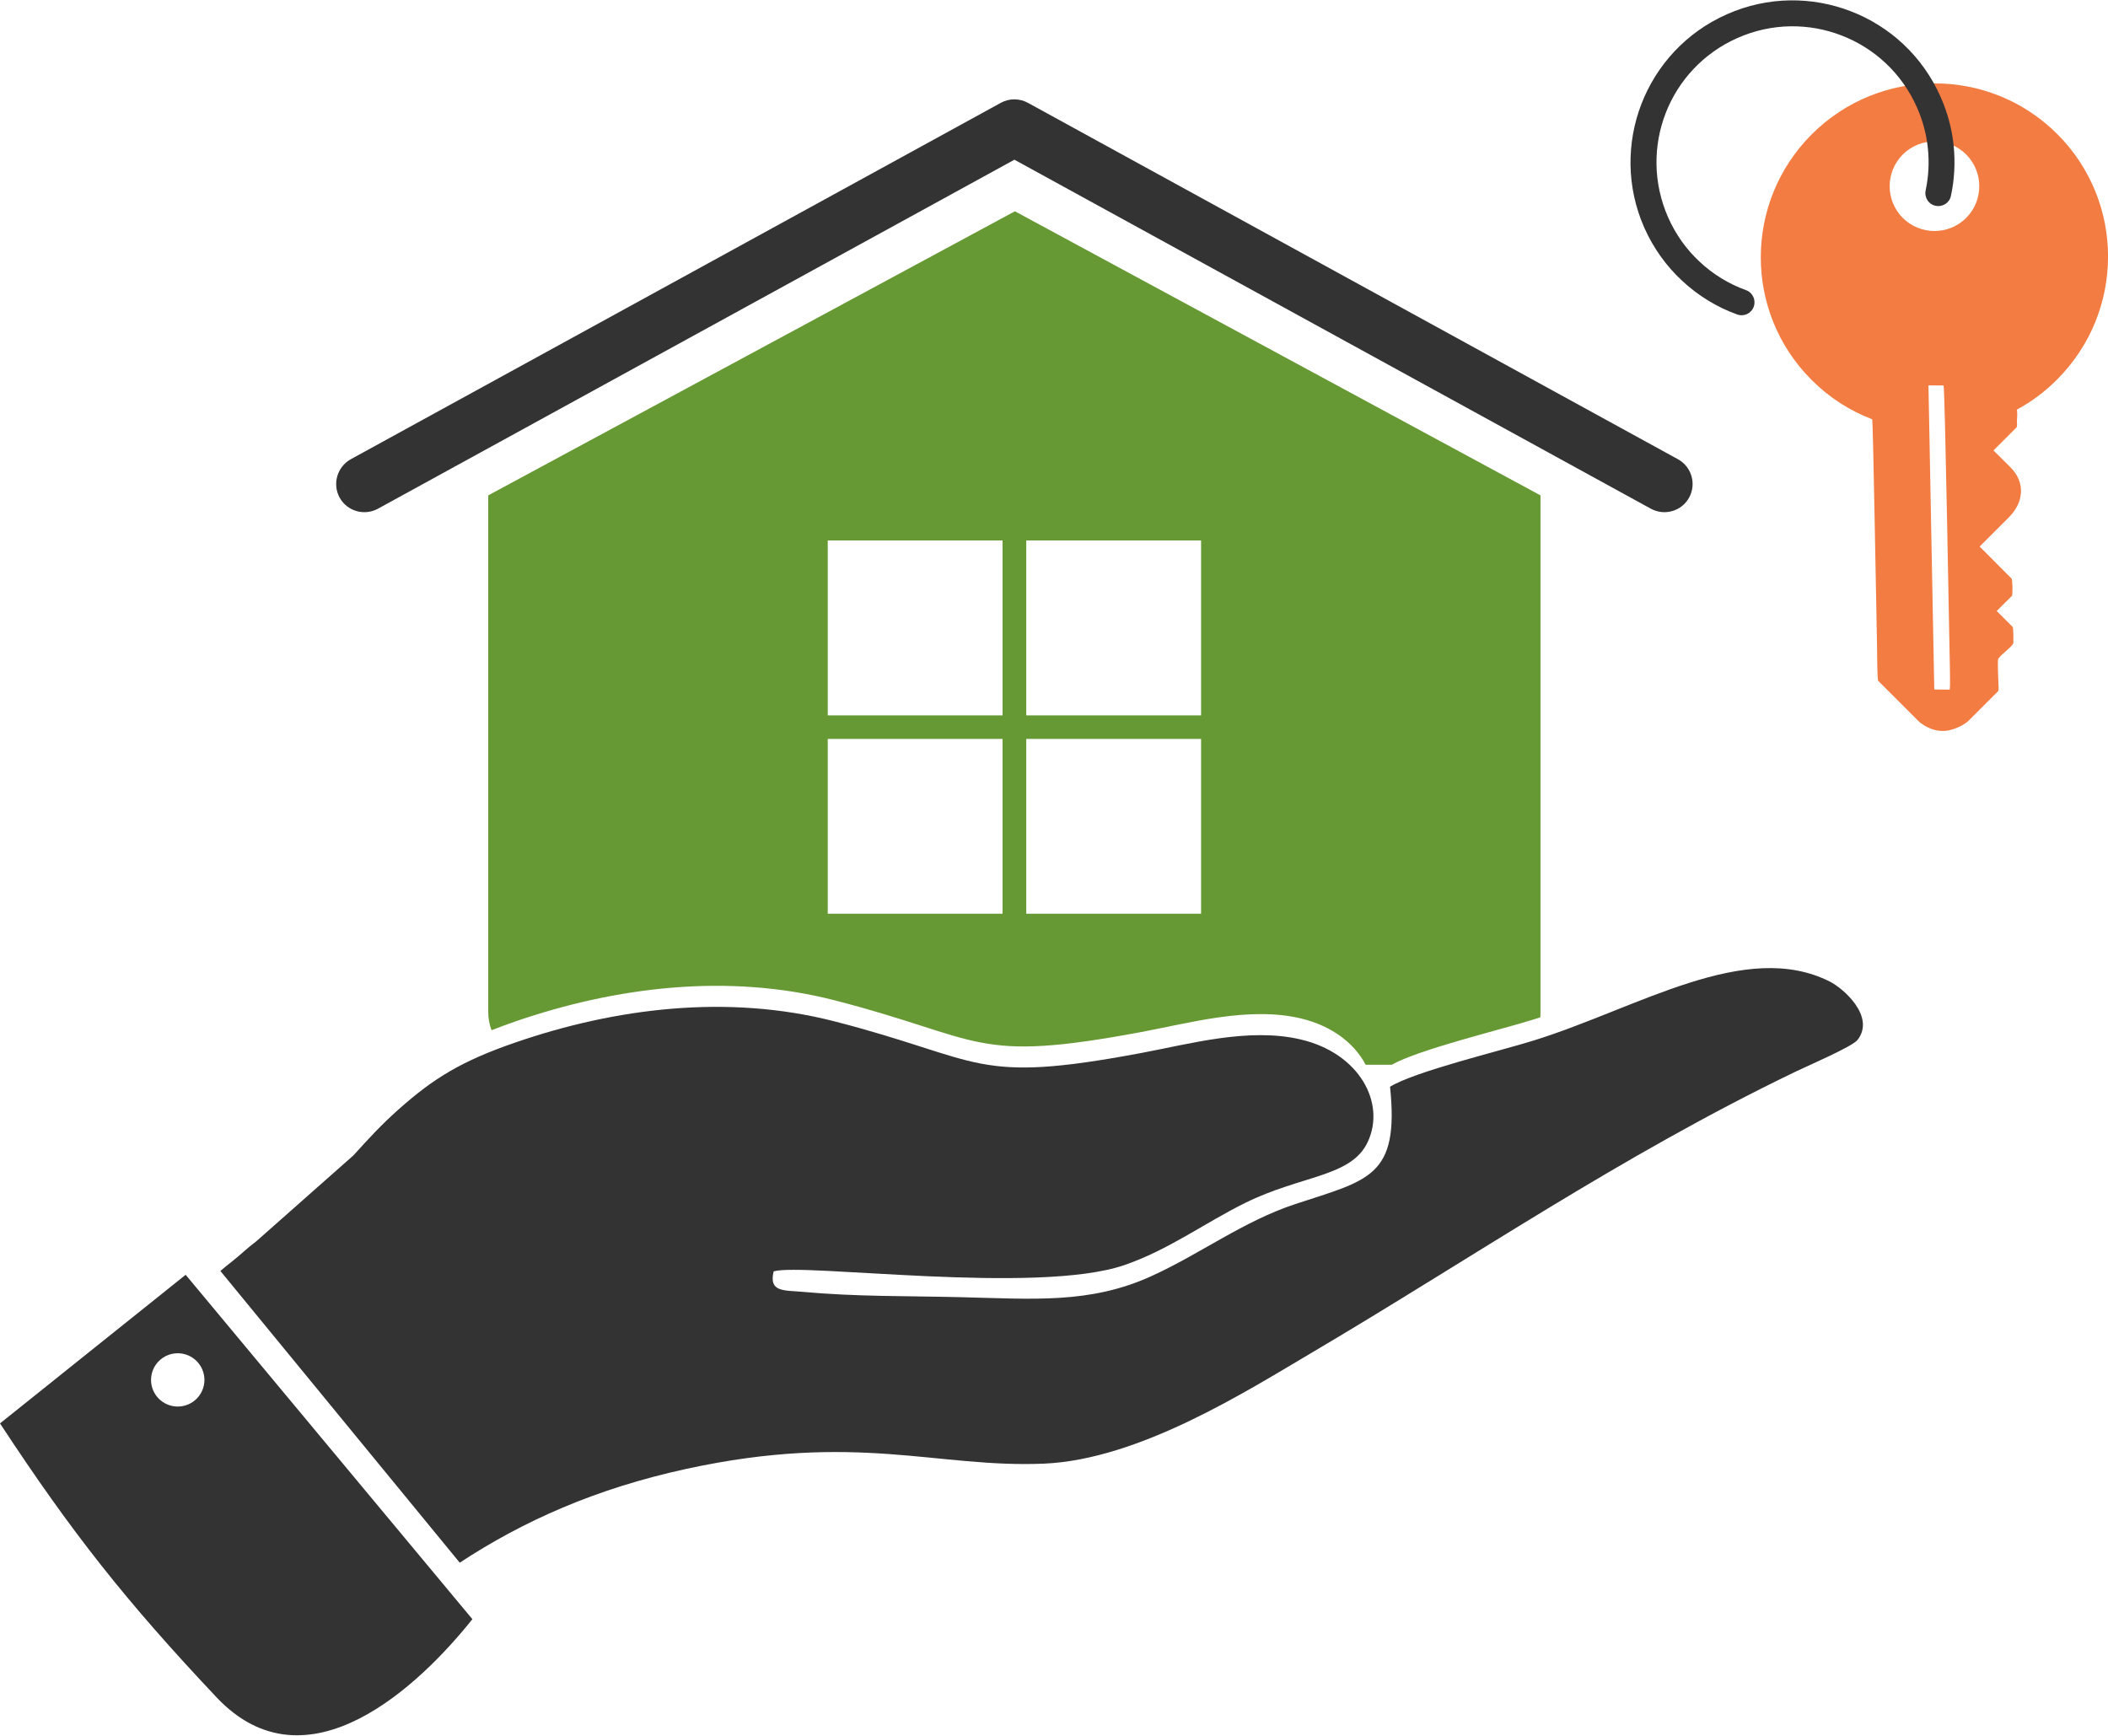
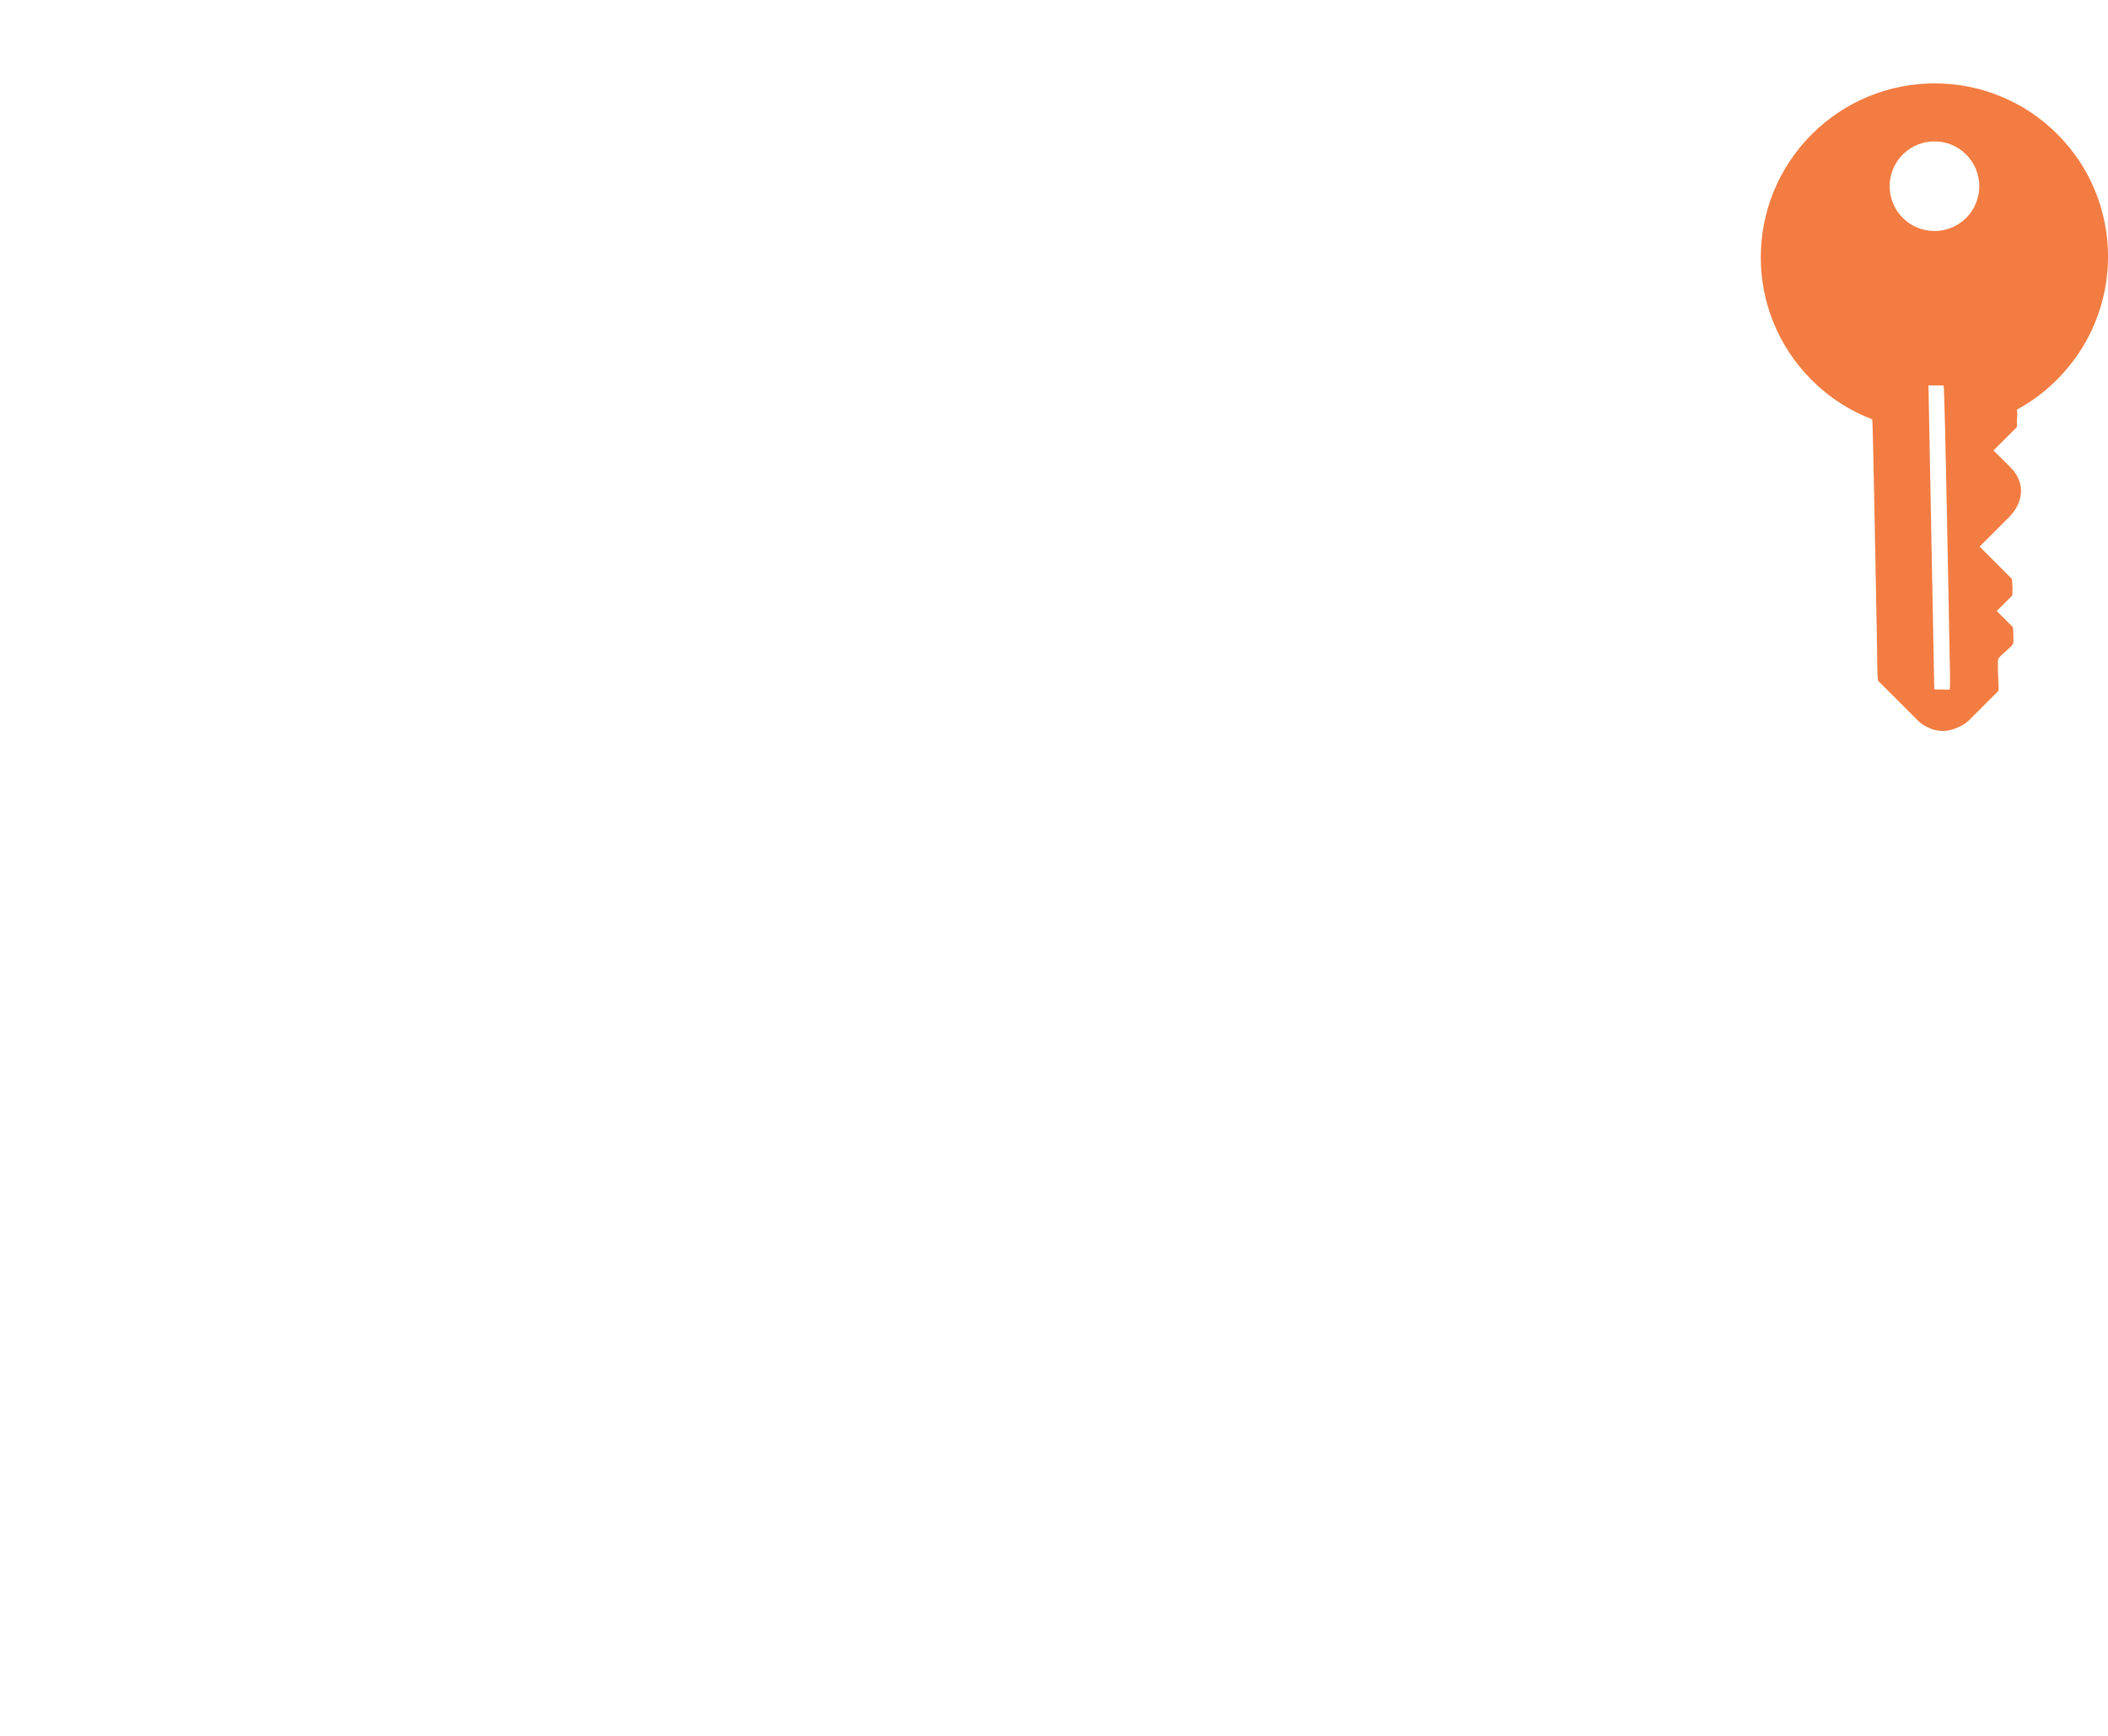
<svg xmlns="http://www.w3.org/2000/svg" xml:space="preserve" width="589px" height="485px" version="1.1" style="shape-rendering:geometricPrecision; text-rendering:geometricPrecision; image-rendering:optimizeQuality; fill-rule:evenodd; clip-rule:evenodd" viewBox="0 0 21005 17289">
  <defs>
    <style type="text/css">
   
    .fil2 {fill:#333333}
    .fil0 {fill:#669933}
    .fil3 {fill:#F27C41}
    .fil1 {fill:#333333;fill-rule:nonzero}
   
  </style>
  </defs>
  <g id="Слой_x0020_1">
    <g id="_2478909141504">
-       <path class="fil0" d="M15350 4933l0 5149c0,18 0,36 -2,53l-61 19c-338,106 -1145,299 -1419,453l-260 0c-109,-209 -331,-387 -647,-462 -517,-122 -1107,46 -1590,136 -1684,315 -1562,68 -3054,-316 -1072,-276 -2192,-130 -3181,210 -86,30 -164,59 -238,88 -21,-56 -33,-117 -33,-181l0 -5149 5248 -2831 5237 2831zm-7102 2427l1742 0 0 1742 -1742 0 0 -1742zm1978 0l1742 0 0 1742 -1742 0 0 -1742zm0 -1978l1742 0 0 1743 -1742 0 0 -1743zm-1978 0l1742 0 0 1743 -1742 0 0 -1743z" />
-       <path class="fil1" d="M3766 5066c-136,74 -307,25 -382,-111 -74,-136 -24,-307 111,-382l6478 -3552c87,-48 190,-44 271,1l6476 3551c136,75 186,246 111,382 -74,136 -245,185 -381,111l-6342 -3478 -6342 3478z" />
-       <path class="fil2" d="M1850 12700l2857 3432c-519,651 -1646,1737 -2550,778 -904,-959 -1444,-1643 -2157,-2729l1850 -1481zm-79 782c147,0 266,119 266,266 0,146 -119,265 -266,265 -147,0 -266,-119 -266,-265 0,-147 119,-266 266,-266z" />
-       <path class="fil2" d="M2196 12662l2385 2907c630,-414 1353,-738 2259,-935 1700,-369 2492,-7 3563,-52 949,-41 2011,-718 2677,-1111 1582,-934 3065,-1953 4805,-2792 126,-61 574,-253 625,-320 180,-234 -145,-515 -277,-581 -842,-424 -1909,262 -2946,586 -346,108 -1181,307 -1436,462 94,902 -214,928 -943,1169 -517,170 -944,495 -1434,718 -614,280 -1182,227 -1906,210 -535,-13 -1035,-4 -1570,-53 -185,-17 -340,6 -289,-204 291,-87 2620,236 3493,-62 441,-151 804,-422 1205,-620 565,-279 1056,-257 1221,-606 183,-388 -80,-885 -667,-1023 -517,-122 -1107,45 -1590,135 -1684,316 -1562,69 -3054,-315 -1072,-276 -2192,-131 -3181,210 -541,186 -817,359 -1161,664 -175,155 -299,291 -453,461l-969 857c-93,69 -156,134 -249,207 -28,21 -64,51 -108,88z" />
      <path class="fil3" d="M19428 6869l-154 -2 -58 -3030 151 1c14,70 56,2532 63,2840 0,38 3,164 -2,191zm-1375 -5534c677,-676 1772,-677 2447,-2 675,675 674,1770 -3,2446 -121,122 -255,221 -399,299 2,17 2,35 3,53l-4 64c0,15 6,51 -4,61l-229 229 169 168c153,154 132,351 -16,499l-291 291 318 319c10,9 13,163 4,172l-152 151 158 158c11,11 8,161 8,161 -11,40 -125,113 -151,159 -8,15 1,210 2,244 0,16 7,68 -4,78l-292 292c-46,46 -132,83 -191,96 -59,14 -133,8 -191,-17 -41,-17 -88,-42 -127,-82l-392 -392c-12,-12 -11,-304 -12,-326 -2,-111 -4,-216 -6,-327 -3,-101 -34,-1918 -42,-1952l0 -2c-220,-84 -428,-215 -605,-393 -675,-675 -674,-1770 2,-2447zm907 201c175,-174 457,-174 632,0 174,175 174,457 0,632 -175,174 -457,174 -632,0 -174,-175 -174,-457 0,-632z" />
-       <path class="fil1" d="M17398 2888c67,24 101,98 77,165 -24,67 -98,102 -166,77 -202,-73 -390,-188 -550,-338 -155,-144 -283,-321 -374,-525 -180,-407 -178,-849 -29,-1235 149,-385 445,-714 853,-894 407,-180 849,-178 1234,-29 386,149 714,445 894,853 70,157 113,321 130,485 17,169 8,338 -27,501 -14,70 -83,114 -153,99 -70,-14 -114,-83 -99,-153 29,-137 37,-279 22,-421 -14,-137 -50,-274 -109,-407 -152,-343 -427,-591 -751,-716 -323,-125 -694,-127 -1037,25 -342,151 -591,427 -716,750 -125,324 -126,695 25,1038 76,172 184,321 313,441 134,126 292,222 463,284z" />
    </g>
  </g>
</svg>